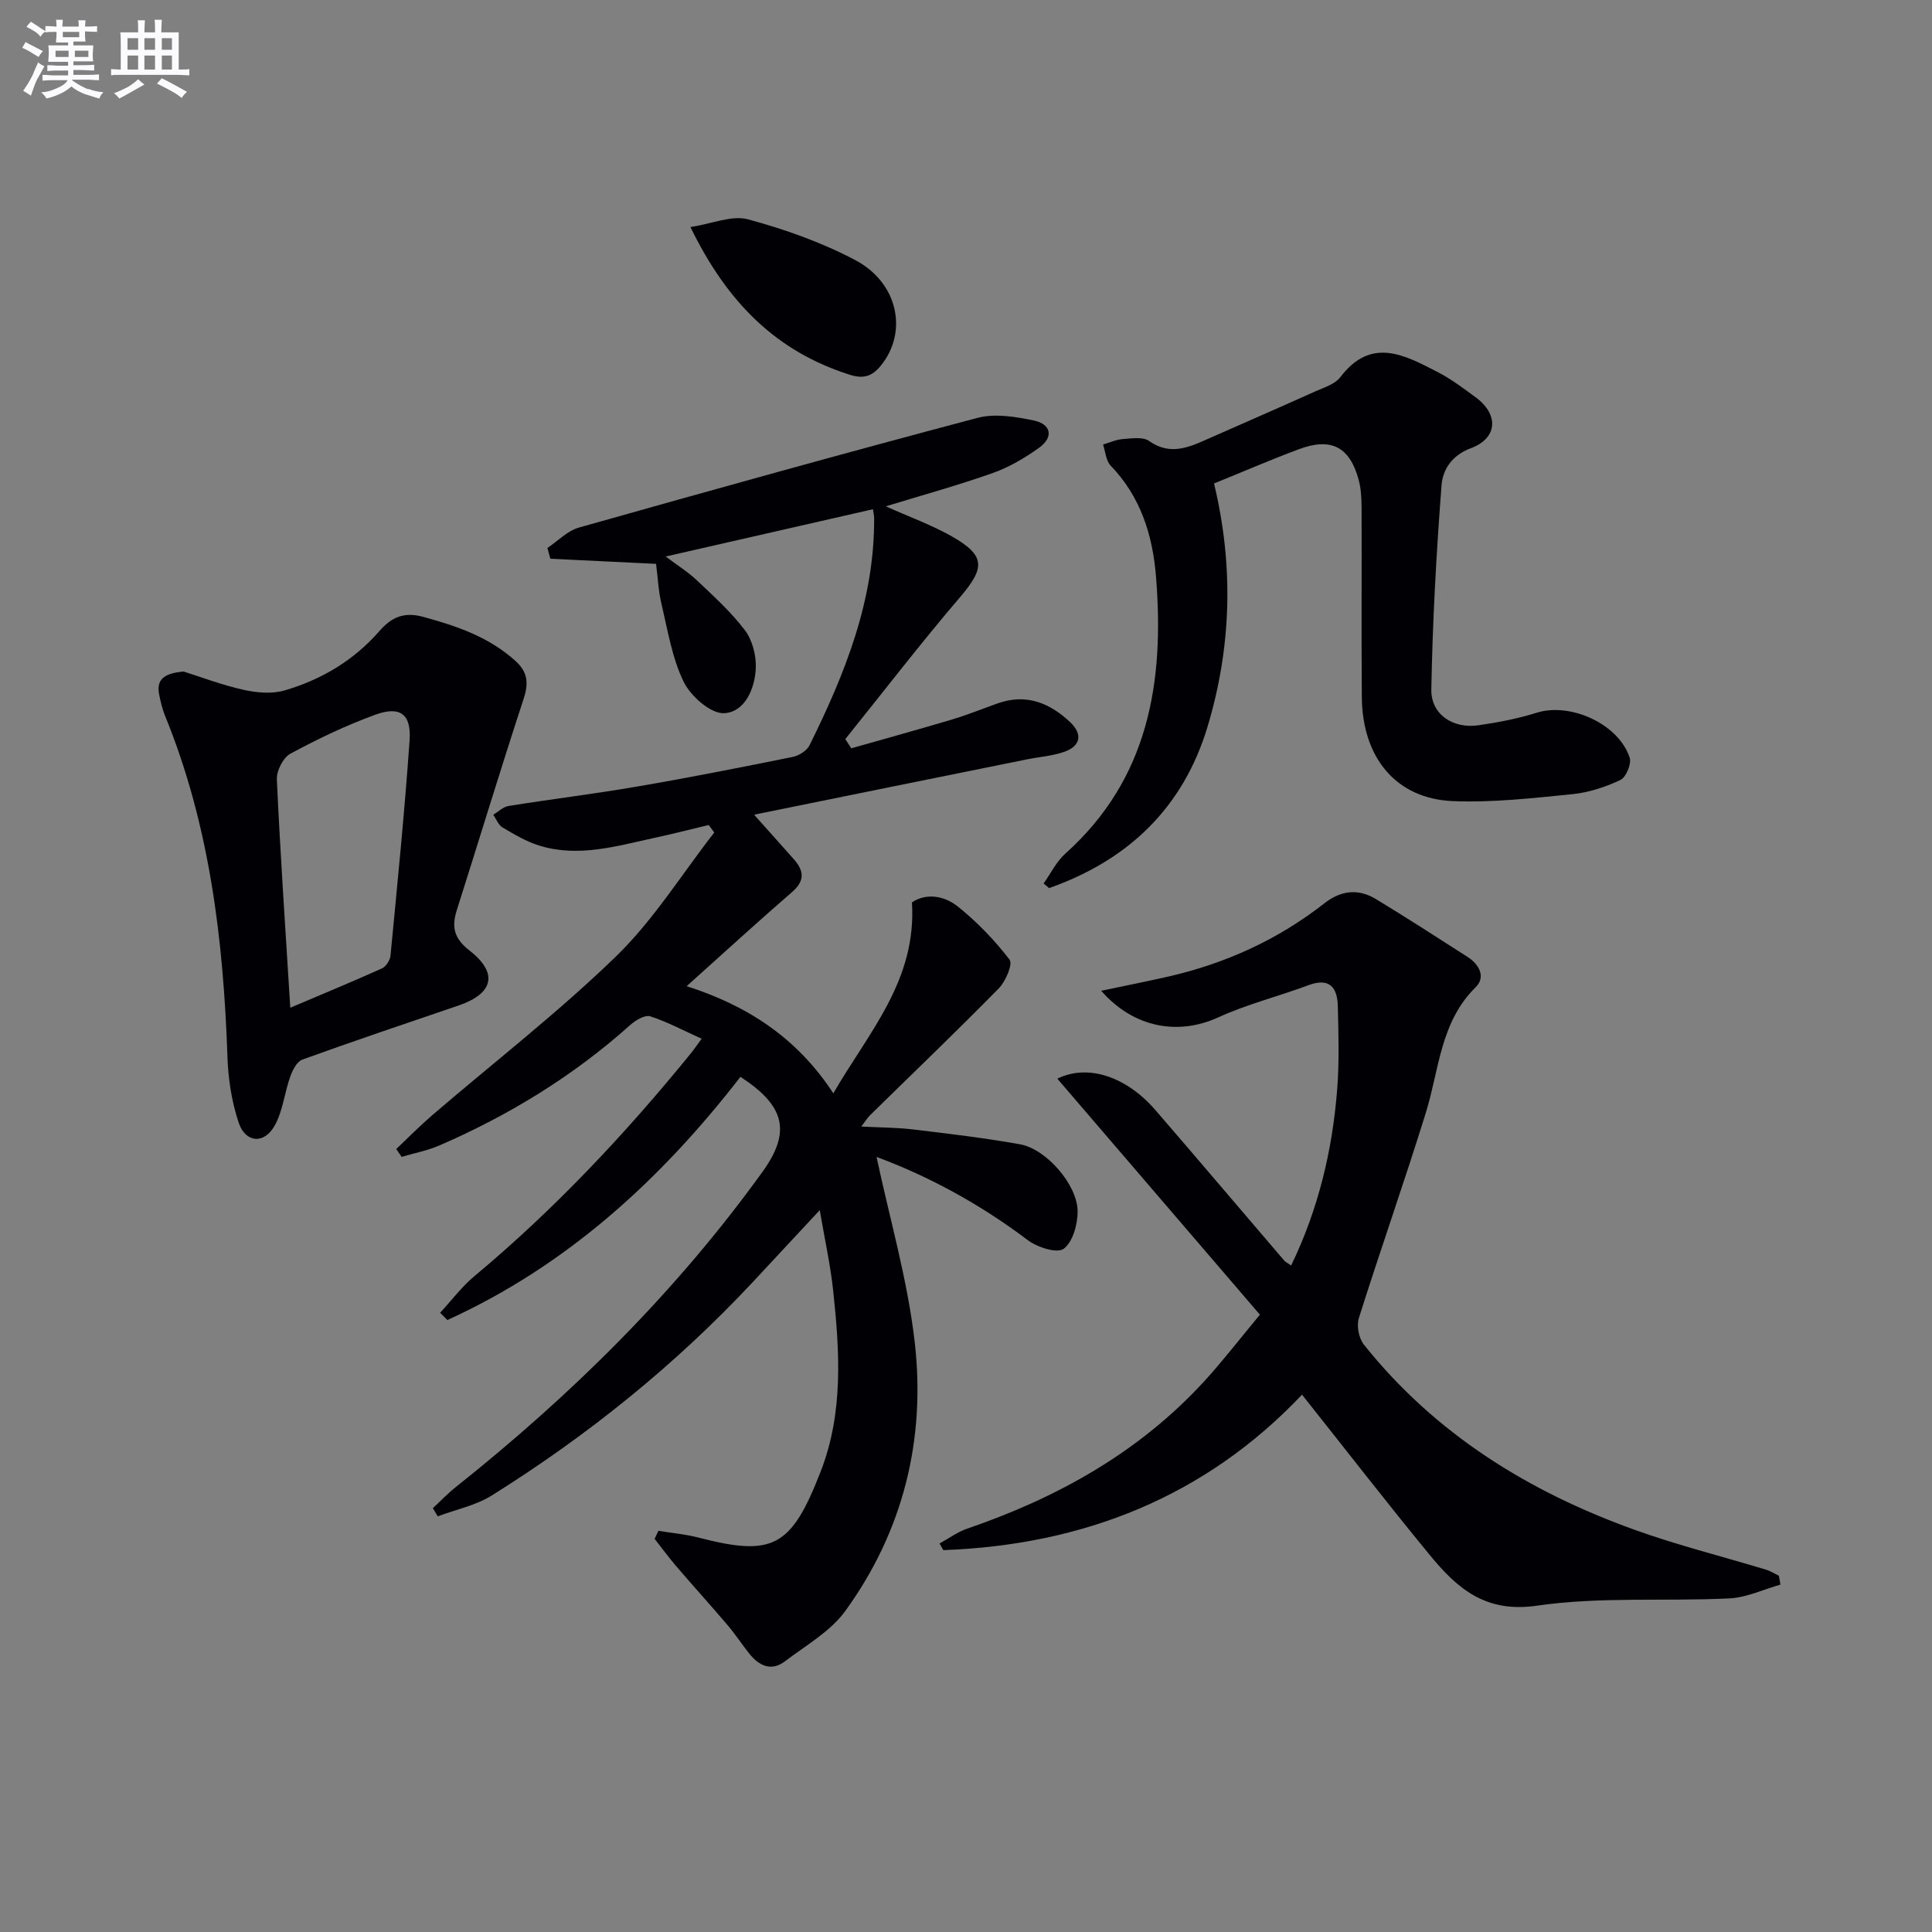
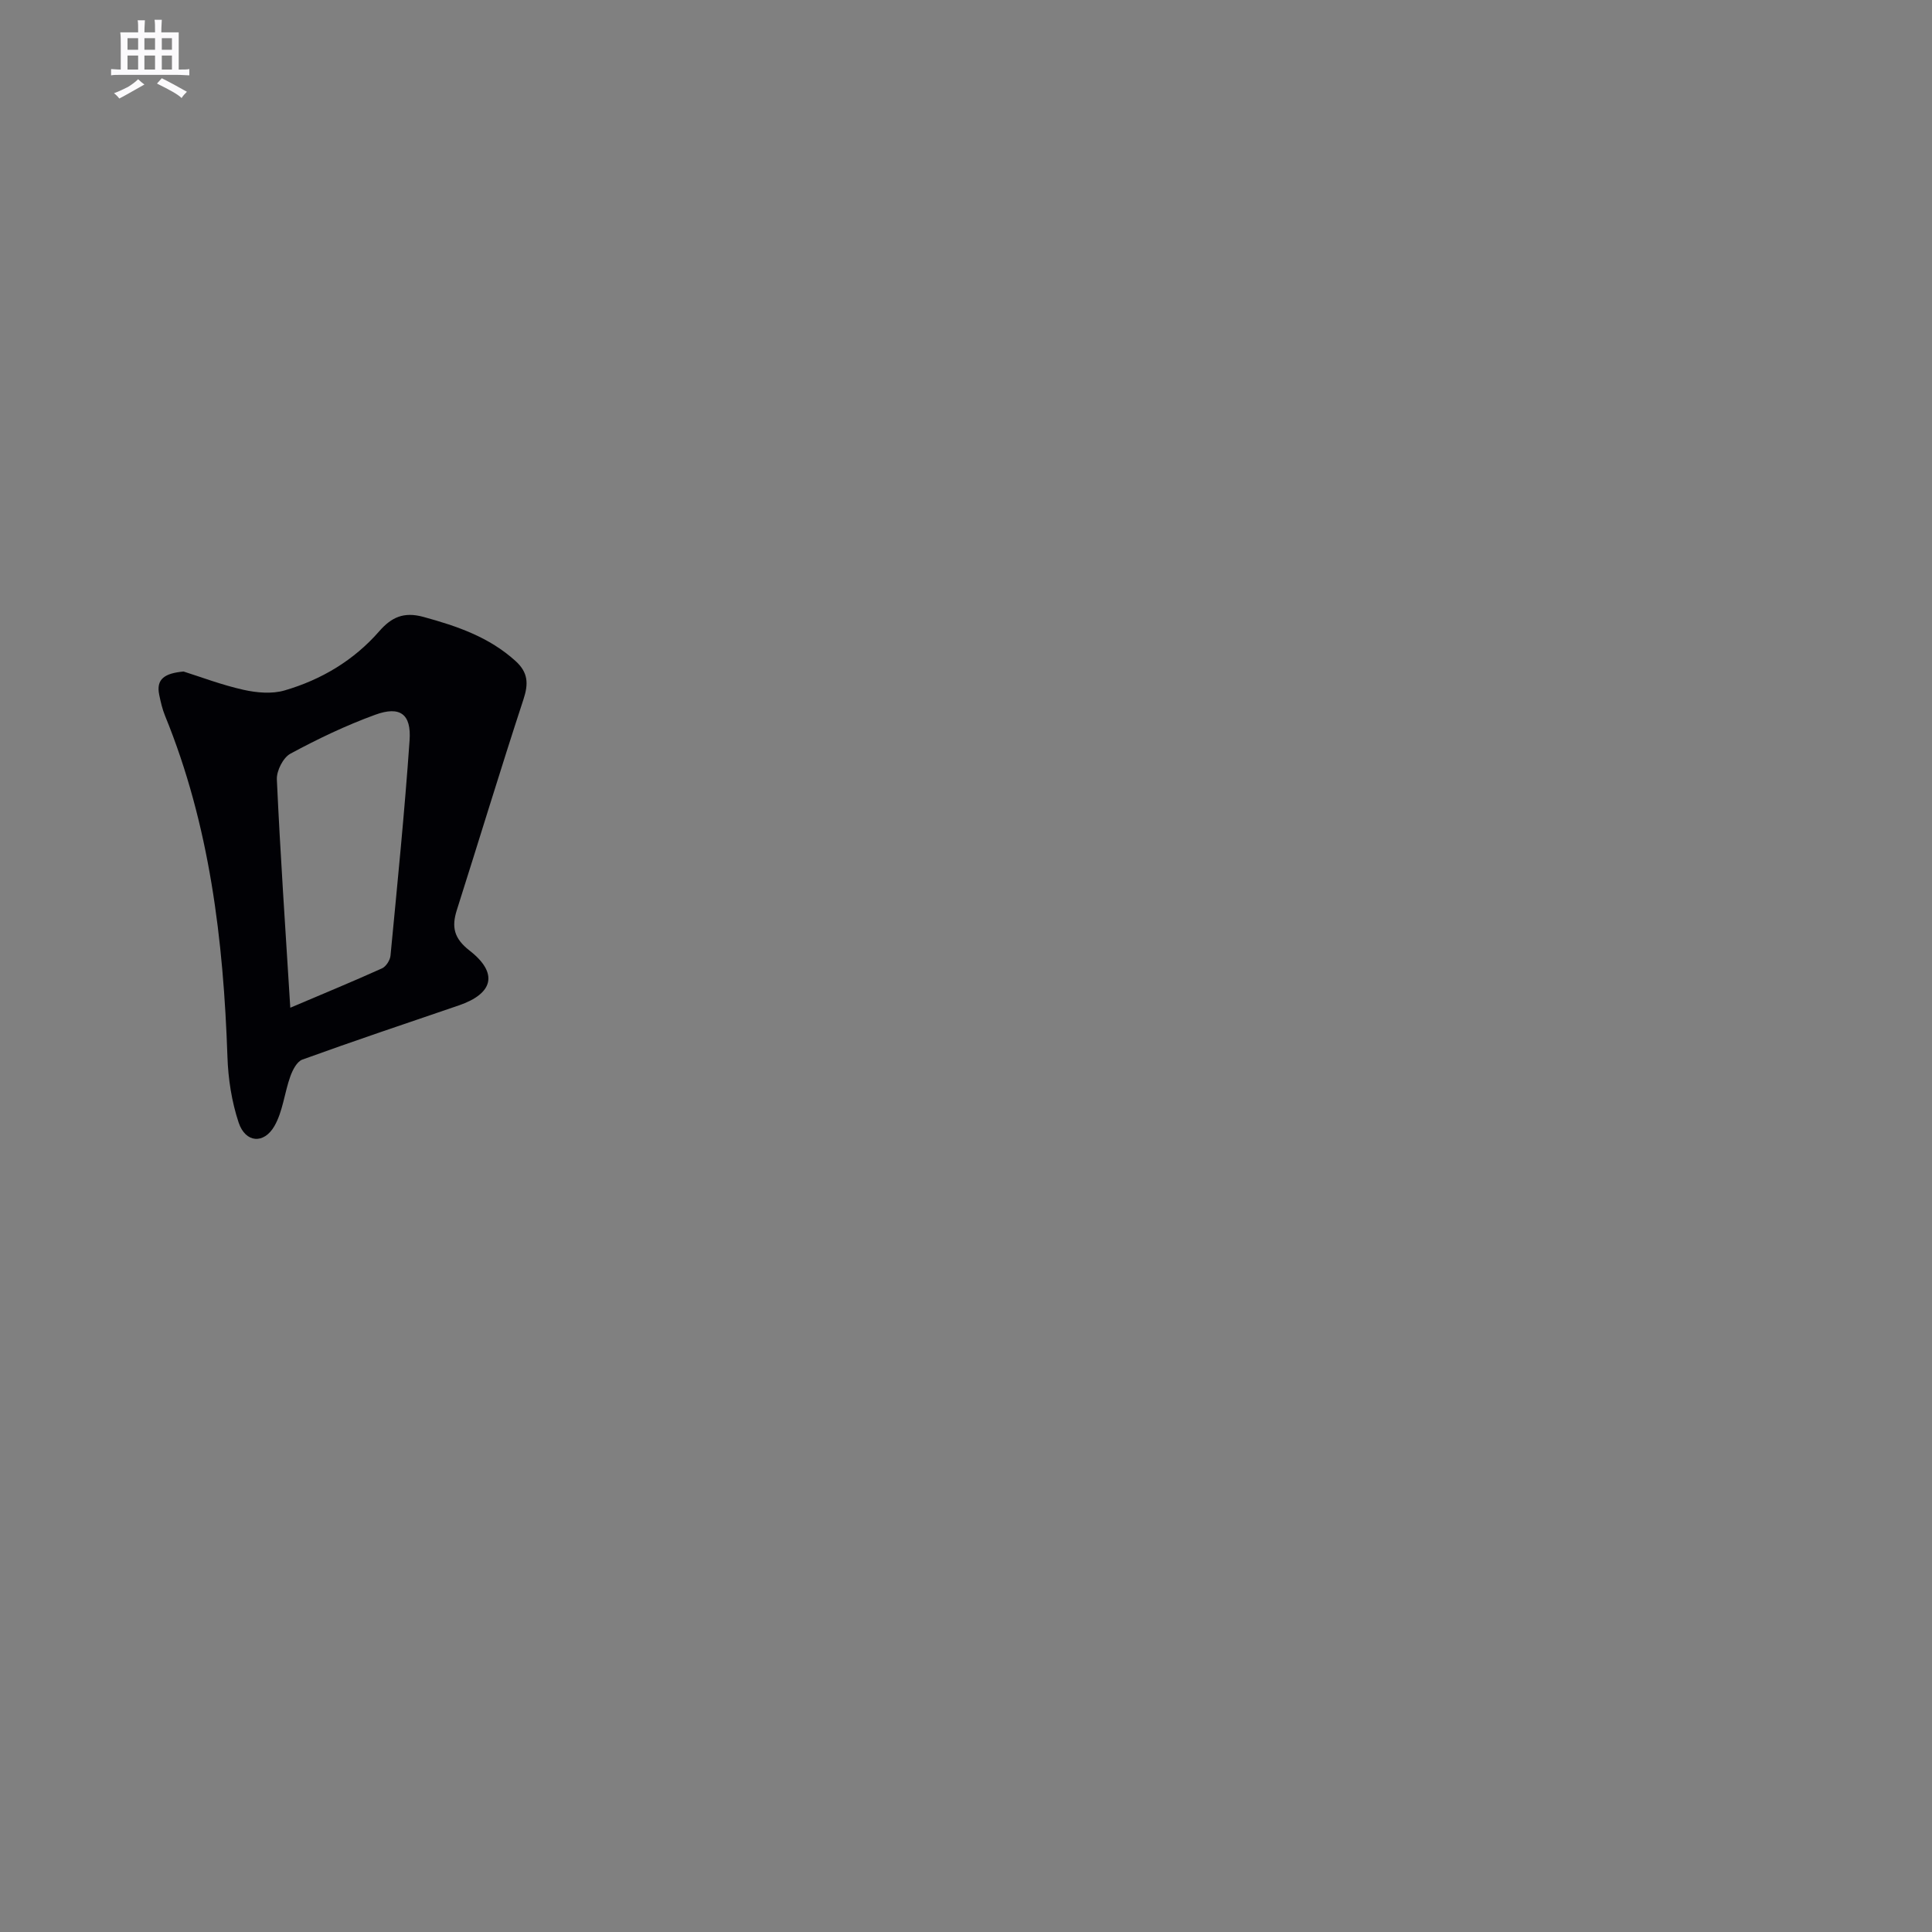
<svg xmlns="http://www.w3.org/2000/svg" enable-background="new 0 0 400 400" viewBox="0 0 400 400">
  <rect x="0" y="0" width="400" height="400" fill="#808080" stroke="none" />
  <g fill="#010105">
-     <path d="m181.48 239.53c2.73 12.84 6.44 25.49 7.91 38.4 2.29 20.11-2.39 39.09-14.4 55.63-3.09 4.25-8.16 7.11-12.48 10.4-2.82 2.14-5.34.93-7.34-1.55-1.56-1.94-2.92-4.05-4.54-5.95-3.51-4.13-7.16-8.15-10.69-12.27-1.54-1.8-2.94-3.73-4.41-5.59.26-.55.53-1.11.79-1.66 2.75.45 5.56.7 8.25 1.39 15.48 4 19.25 2.07 25.39-13.8 4.69-12.13 3.88-24.81 2.53-37.41-.57-5.25-1.72-10.44-2.77-16.57-4.99 5.36-9.45 10.17-13.93 14.96-16.01 17.12-34.13 31.7-53.97 44.11-3.33 2.08-7.44 2.91-11.19 4.32-.34-.56-.67-1.13-1.01-1.69 1.57-1.45 3.04-3.01 4.71-4.34 23.96-19.06 45.59-40.39 63.53-65.29 5.94-8.24 4.73-13.65-4.56-19.67-16.49 21.29-35.96 39.11-60.68 50.35-.5-.5-.99-1.01-1.49-1.51 2.34-2.53 4.44-5.36 7.06-7.55 16.57-13.82 31.25-29.44 44.84-46.15.62-.76 1.16-1.57 2.24-3.03-3.77-1.7-7.11-3.5-10.65-4.64-1.09-.35-3.02.8-4.11 1.77-11.77 10.55-25.06 18.68-39.5 24.95-2.49 1.08-5.23 1.6-7.85 2.38-.37-.54-.75-1.08-1.12-1.63 2.47-2.34 4.86-4.77 7.44-6.99 12.73-10.94 26.07-21.25 38.08-32.91 7.76-7.53 13.61-17.02 20.32-25.63-.39-.52-.78-1.03-1.16-1.55-3.71.88-7.4 1.84-11.12 2.64-7.94 1.71-15.87 4.16-24.04 1.59-2.65-.83-5.12-2.31-7.53-3.73-.85-.5-1.28-1.73-1.91-2.62 1.05-.63 2.04-1.64 3.16-1.82 8.86-1.42 17.77-2.5 26.61-4.02 10.78-1.85 21.52-3.97 32.24-6.14 1.29-.26 2.92-1.29 3.48-2.42 7.34-14.82 13.46-30.03 13.37-46.98 0-.65-.17-1.3-.24-1.88-14.12 3.22-28.13 6.42-42.92 9.79 2.44 1.84 4.61 3.18 6.43 4.9 3.48 3.3 7.1 6.56 9.97 10.36 1.55 2.05 2.37 5.22 2.26 7.83-.18 4.29-2.28 9.14-6.56 9.35-2.76.14-6.9-3.51-8.36-6.47-2.42-4.95-3.31-10.69-4.61-16.15-.64-2.71-.76-5.54-1.12-8.3-7.54-.37-14.72-.72-21.89-1.06-.2-.74-.4-1.49-.6-2.23 2.16-1.44 4.13-3.55 6.51-4.22 27.45-7.75 54.93-15.41 82.51-22.71 3.62-.96 7.92-.25 11.72.55 3.57.76 4.1 3.46 1.03 5.65-2.93 2.09-6.15 4-9.53 5.2-7.13 2.53-14.45 4.54-22.18 6.91 4.87 2.19 9.5 3.85 13.7 6.24 6.99 3.99 6.86 6.49 1.64 12.6-8.17 9.56-15.84 19.55-23.73 29.35.41.64.83 1.27 1.24 1.91 6.98-1.99 13.98-3.91 20.93-5.99 3.18-.95 6.26-2.21 9.39-3.32 5.89-2.09 10.78-.09 15.01 3.91 2.57 2.44 2.21 4.9-1.21 6.12-2.46.87-5.17 1.05-7.76 1.57-18.71 3.78-37.42 7.57-56.13 11.38-.29.06-.52.39-.26.18 2.68 3.01 5.43 6.05 8.15 9.13 2.08 2.36 2.32 4.44-.37 6.77-7.24 6.27-14.31 12.75-21.84 19.5 12.25 3.91 22.73 10.47 30.37 22.18 7.3-12.63 17.29-23.35 16.28-39.53 2.87-1.95 6.62-1.46 9.53.88 3.97 3.19 7.59 6.94 10.68 10.98.71.92-.81 4.5-2.24 5.95-8.75 8.91-17.78 17.55-26.69 26.3-.45.45-.79 1.01-1.77 2.3 4.04.21 7.42.2 10.74.6 7.4.89 14.82 1.76 22.15 3.08 5.41.97 11.88 8.39 11.9 13.88.01 2.69-1 6.36-2.9 7.76-1.36 1-5.49-.33-7.46-1.83-9.86-7.46-20.55-13.23-31.27-17.2z" />
-     <path d="m368.62 328.08c-3.51.99-6.99 2.67-10.54 2.85-13.3.65-26.79-.39-39.88 1.51-10.71 1.56-16.54-3.63-22.17-10.48-8.86-10.77-17.4-21.81-26.46-33.21-20.04 21.16-45.28 31.12-74.27 32.19-.26-.46-.52-.92-.78-1.38 1.91-1.04 3.72-2.39 5.75-3.08 18.71-6.41 35.57-15.8 49.07-30.52 3.8-4.15 7.24-8.63 11.51-13.77-14.15-16.48-28.03-32.65-41.94-48.86 6.27-3.1 14.26-.5 20.33 6.53 8.92 10.32 17.74 20.74 26.62 31.1.3.35.76.55 1.46 1.04 5.62-11.62 8.52-23.76 9.52-36.35.46-5.76.28-11.58.14-17.36-.1-3.86-1.73-5.95-6.1-4.31-6.18 2.31-12.67 3.92-18.64 6.65-8.29 3.8-17.51 2.2-24.25-5.5 4.87-1.03 9.46-1.93 14.01-2.97 11.82-2.72 22.64-7.65 32.21-15.15 3.41-2.67 7.01-3.08 10.65-.87 6.39 3.87 12.67 7.93 18.97 11.97 2.43 1.56 3.84 4.16 1.68 6.29-7.33 7.23-7.53 17.03-10.3 25.96-4.41 14.24-9.38 28.3-13.87 42.52-.51 1.6-.01 4.2 1.04 5.51 14.77 18.51 34.14 30.48 56.14 38.37 8.88 3.19 18.07 5.48 27.11 8.22.93.28 1.78.84 2.67 1.26.1.61.21 1.23.32 1.84z" />
-     <path d="m216.07 182.91c1.48-2.08 2.63-4.51 4.49-6.17 17.33-15.53 20.53-35.61 18.78-57.34-.7-8.67-3.19-16.56-9.41-23.02-.97-1.01-1.06-2.88-1.55-4.35 1.37-.4 2.73-1.03 4.13-1.13 1.8-.13 4.11-.5 5.38.39 4.51 3.19 8.47 1.22 12.57-.59 7.29-3.22 14.6-6.4 21.87-9.67 1.81-.82 4.06-1.48 5.16-2.93 6.4-8.45 13.32-4.59 20.16-1.07 2.78 1.43 5.33 3.36 7.86 5.22 4.83 3.55 4.6 8.46-.97 10.54-4 1.5-5.84 4.46-6.09 7.73-1.07 14.05-1.86 28.15-2.11 42.24-.09 5.16 4.52 8.17 9.76 7.4 4.05-.59 8.13-1.36 12.03-2.59 6.95-2.2 16.97 2.26 19.28 9.3.41 1.26-.75 4.06-1.91 4.61-3.09 1.46-6.53 2.6-9.92 2.94-8.25.82-16.57 1.78-24.81 1.44-11.71-.49-18.72-8.97-18.82-21.54-.11-12.99 0-25.99-.05-38.98-.01-1.98-.08-4.03-.58-5.92-1.84-6.87-5.66-8.91-12.33-6.44-5.89 2.19-11.67 4.7-17.64 7.12 4.11 17.09 3.62 33.86-1.34 50.35-5.05 16.79-16.44 27.66-32.81 33.42-.37-.33-.75-.64-1.13-.96z" />
    <path d="m38 139.03c3.59 1.13 7.93 2.79 12.42 3.79 2.73.61 5.88.89 8.49.13 7.61-2.22 14.33-6.21 19.61-12.26 2.5-2.86 5.03-4.09 9.13-2.97 6.98 1.91 13.59 4.16 19.08 9.13 2.64 2.39 2.71 4.72 1.64 7.97-4.75 14.47-9.16 29.05-13.78 43.57-1.13 3.54-.61 5.89 2.62 8.41 6 4.67 4.96 8.9-2.22 11.36-10.82 3.69-21.65 7.33-32.4 11.22-1.12.41-2.02 2.17-2.49 3.5-1.21 3.39-1.54 7.21-3.28 10.25-2.2 3.82-6.01 3.48-7.41-.71-1.44-4.33-2.17-9.04-2.32-13.62-.83-24.19-3.67-47.97-12.92-70.61-.56-1.37-.9-2.85-1.2-4.31-.71-3.33 1.18-4.49 5.03-4.85zm22.1 69.61c6.85-2.91 12.96-5.43 18.99-8.15.84-.38 1.67-1.69 1.76-2.64 1.42-14.86 2.92-29.71 3.95-44.59.38-5.44-1.99-7.15-7.11-5.28-6.04 2.2-11.9 5-17.56 8.06-1.51.81-2.9 3.56-2.81 5.35.71 15.42 1.76 30.82 2.78 47.25z" />
-     <path d="m142.95 47.01c4.54-.7 8.59-2.5 11.92-1.6 7.62 2.06 15.24 4.76 22.2 8.44 8.98 4.75 10.92 14.98 5.28 21.87-1.86 2.27-3.65 2.75-6.47 1.85-15.04-4.78-25.27-14.79-32.93-30.56z" />
  </g>
-   <path d="m6.8 9.5c.6.3 1.3.7 2.1 1.1-.4.4-.7.8-.9 1.2-.7-.4-1.3-.8-1.8-1.1s-1.1-.6-1.6-.8c.2-.4.5-.8.7-1.2.4.2.8.5 1.5.8zm.9 6.9c-.3.6-.5 1.1-.7 1.7s-.4 1.1-.6 1.7c-.6-.4-1.1-.7-1.6-1 .7-1 1.2-1.8 1.5-2.4.3-.5.6-1.1.8-1.7.3-.6.5-1.2.8-1.8.3.3.8.6 1.3.8-.7 1.3-1.2 2.2-1.5 2.7zm.1-11c.4.3 1 .7 1.7 1.1-.5.2-.8.6-1.1 1.1-.5-.6-1-1-1.4-1.2s-.9-.6-1.5-.8c.2-.4.5-.7.9-1.1.5.3.9.6 1.4.9zm10.5 13c1 .4 2 .6 3.1.7-.4.4-.7.8-.8 1.3-.9-.2-1.9-.6-3-.9-1-.4-2-.9-2.8-1.6-.5.4-1.1.9-1.9 1.3s-1.9.9-3.3 1.2c-.1-.3-.5-.8-1.1-1.3 1 0 2.1-.3 3.2-.8 1.2-.5 1.9-1 2.3-1.7h-3.2c-.4 0-1 0-2 .1v-1.2c1 0 1.7.1 2 .1h3.3v-1h-2.3c-.2 0-.9 0-2 .1v-1.2c1.2 0 1.9.1 2 .1h2.3v-.8h-4.1c0-.7.1-1.2.1-1.6 0-.5 0-1.1-.1-1.8h4.1v-.6h-2.5c0-.6.1-1.1.1-1.6v-.6h-.5c-.4 0-1 0-1.8.1v-1.3c1.2 0 1.9.1 2.1.1h.2c0-.3 0-.8-.1-1.4h1.4c0 .6-.1 1-.1 1.4h3.4c0-.4 0-.8-.1-1.3h1.5c0 .4-.1.9-.1 1.3.7 0 1.5 0 2.5-.1v1.2c-1 0-1.8-.1-2.5-.1v.6c0 .3 0 .8.1 1.5h-2.5v.8h4.1c0 .7-.1 1.3-.1 1.8s0 1 .1 1.5h-4.1v.8h1.4c.8 0 1.8 0 2.9-.1v1.2c-1 0-1.9-.1-2.8-.1h-1.5v1h3.2c.3 0 1 0 2.1-.1v1.2c-1.1 0-1.8-.1-2.1-.1h-3.4l-.1.1c1.4 1 2.4 1.5 3.4 1.9zm-4.1-6.6v-1.3h-2.7v1.3zm2.2-4.1v-1.1h-3.4v1.1zm1.9 4.1v-1.3h-2.8v1.3z" fill="#fbfafc" />
  <path d="m37 6.7v2.3 5.4c1 0 1.8 0 2.2-.1v1.3c-.6 0-1.5-.1-2.5-.1h-11.9c-.7 0-1.3 0-1.8.1v-1.3c.5 0 1.1.1 2 .1v-5.2c0-1 0-1.8-.1-2.5h3.7c0-1.3 0-2.1-.1-2.5h1.5c0 .4-.1 1.3-.1 2.5h2.2c0-1.2 0-2.1-.1-2.6h1.5c0 .4-.1 1.3-.1 2.6zm-12.3 13.7c-.3-.4-.7-.8-1.1-1.1 1.1-.4 2.1-.9 2.9-1.3.8-.5 1.5-1 2.1-1.6.4.4.9.8 1.3 1.1-2.5 1.4-4.2 2.4-5.2 2.9zm3.9-10.1v-2.4h-2.2v2.4zm0 4.1v-2.9h-2.2v2.9zm3.5-4.1v-2.4h-2.2v2.4zm0 4.1v-2.9h-2.2v2.9zm.4 2.9 1-1.1c.6.3 1.4.7 2.5 1.3s2 1.1 2.7 1.5c-.4.4-.8.8-1.1 1.3-.8-.8-2.5-1.7-5.1-3zm3.1-7v-2.4h-2.1v2.4zm0 4.1v-2.9h-2.1v2.9z" fill="#fbfafc" />
</svg>